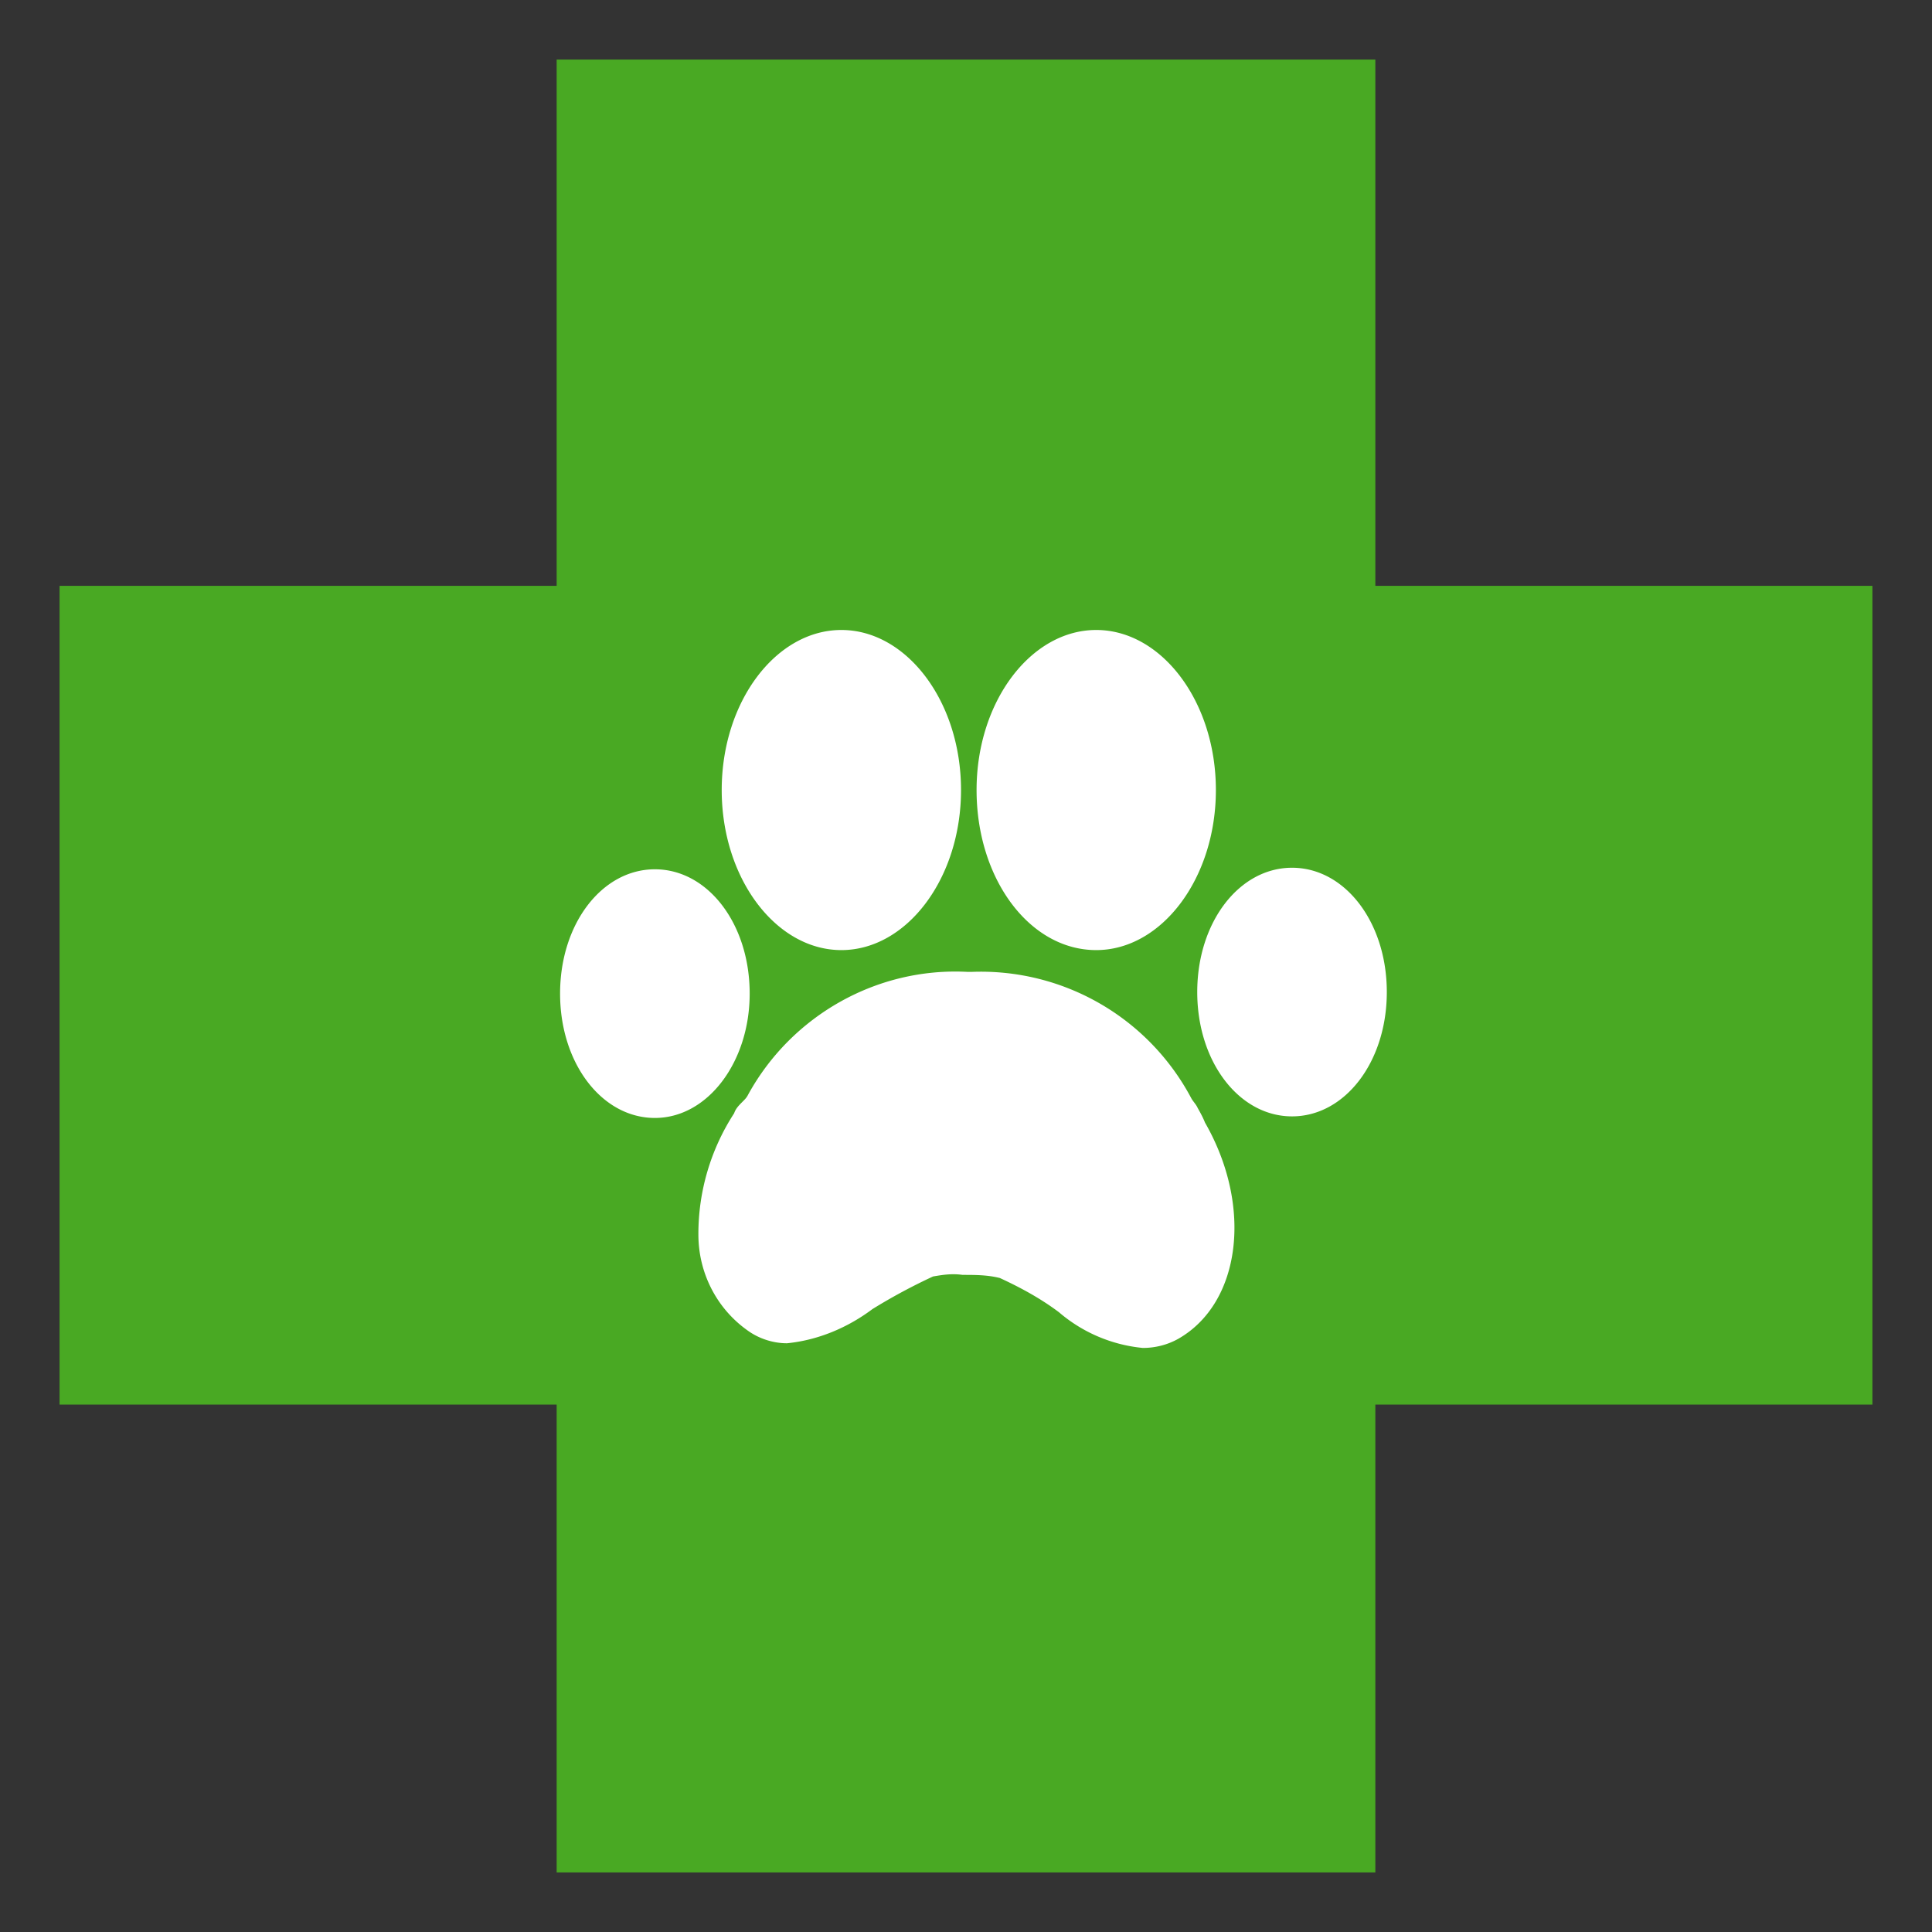
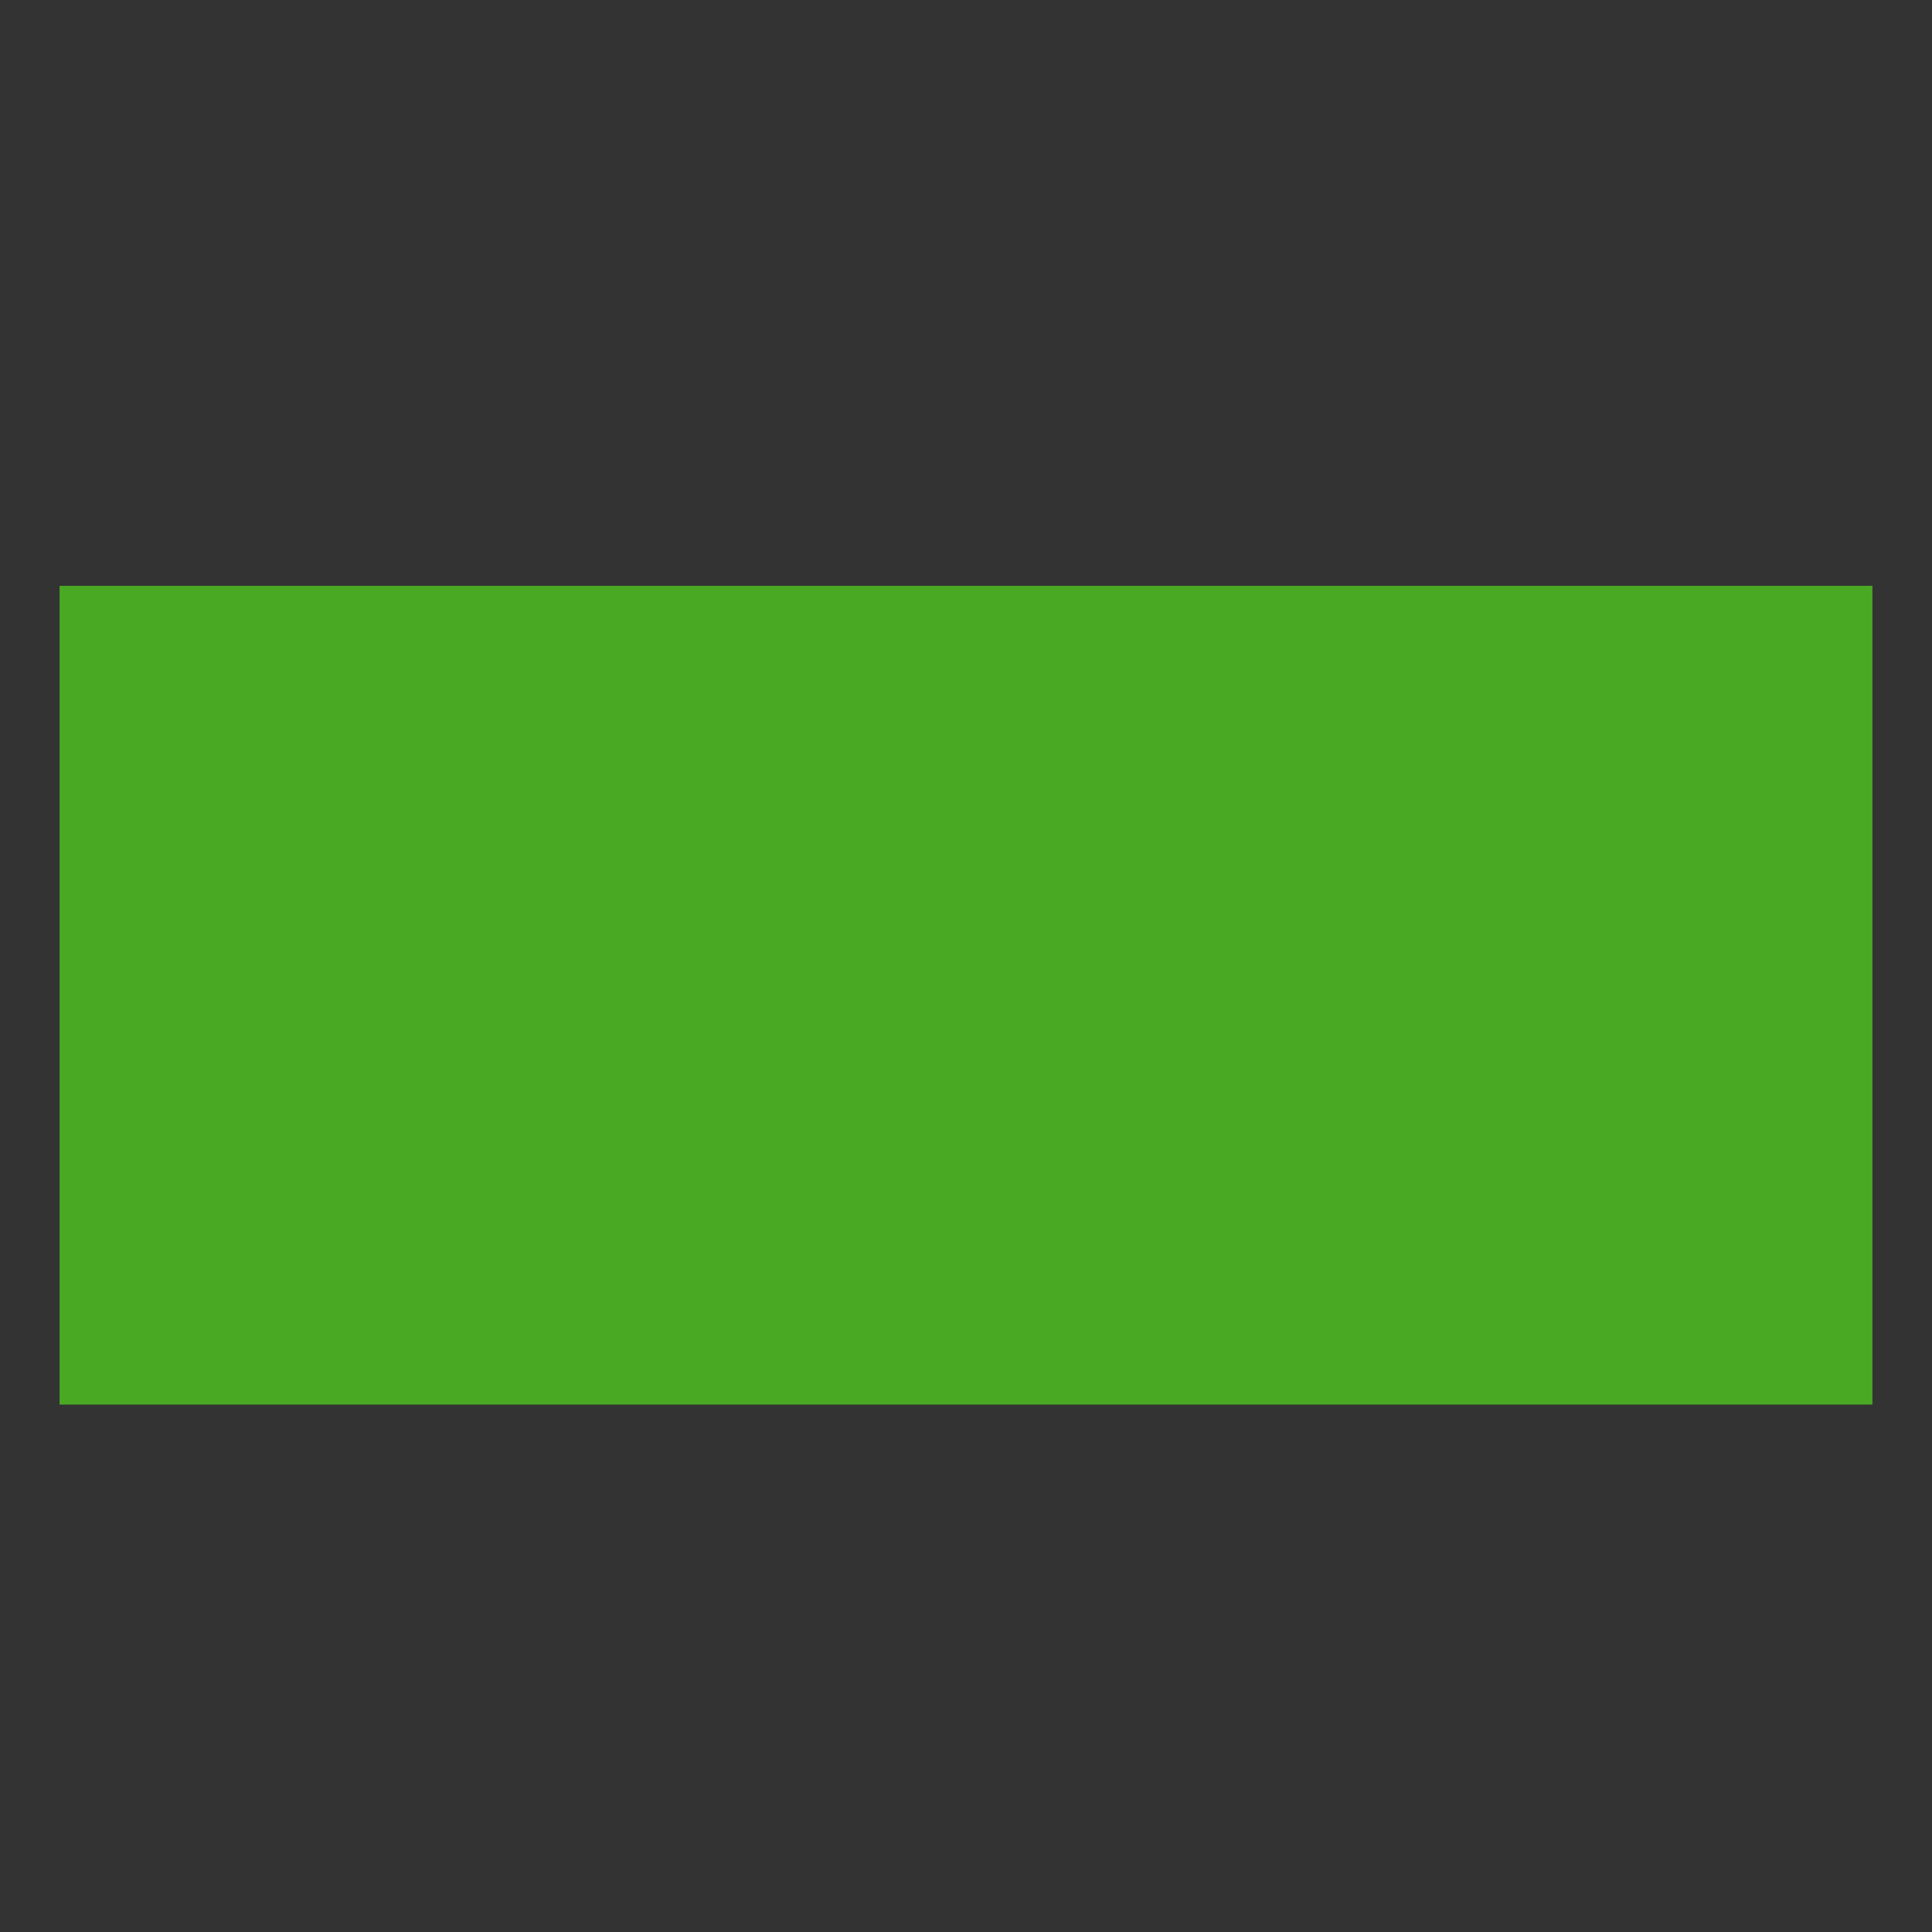
<svg xmlns="http://www.w3.org/2000/svg" viewBox="0 0 64.868 64.868" preserveAspectRatio="xMaxYMid meet">
  <rect x="0" y="0" width="64.868" height="64.868" fill="#333333" stroke="none" />
-   <path fill="#49a923" d="M18.69 62.868V2h27.488v60.868z" />
  <path fill="#49a923" d="M2 19.67h60.868V47.16H2z" />
-   <path d="M28.25 31.9c2.19 0 4.017-2.4 4.017-5.374 0-2.974-1.826-5.374-4.018-5.374-2.191 0-4.017 2.4-4.017 5.374 0 2.974 1.826 5.374 4.017 5.374h.001zm11.948 5.27c-.052-.104-.157-.208-.209-.313a7.995 7.995 0 0 0-7.357-4.226h-.156c-3.026-.157-5.896 1.46-7.357 4.122-.052.104-.105.156-.21.26-.103.105-.208.21-.26.366a7.433 7.433 0 0 0-1.2 4.07c0 1.304.626 2.504 1.67 3.235.365.26.835.417 1.304.417 1.044-.104 2.035-.522 2.87-1.148a19.428 19.428 0 0 1 2.035-1.095c.313-.053.626-.105.991-.053.418 0 .835 0 1.252.105.679.313 1.357.678 1.983 1.148a5.072 5.072 0 0 0 2.818 1.2c.417 0 .835-.105 1.2-.313 2.087-1.2 2.504-4.435.887-7.253-.105-.26-.21-.417-.261-.522zm-3.392-5.27c2.192 0 4.018-2.4 4.018-5.374 0-2.974-1.826-5.374-4.018-5.374-2.191 0-4.017 2.4-4.017 5.374 0 2.974 1.774 5.374 4.017 5.374zm6.575-2.765c-1.774 0-3.183 1.826-3.183 4.174 0 2.348 1.409 4.174 3.183 4.174 1.774 0 3.182-1.826 3.182-4.174 0-2.348-1.408-4.174-3.182-4.174zm-18.21 4.226c0-2.348-1.409-4.174-3.183-4.174-1.774 0-3.183 1.826-3.183 4.174 0 2.348 1.41 4.175 3.183 4.175 1.774 0 3.183-1.879 3.183-4.175z" fill="#fff" />
</svg>